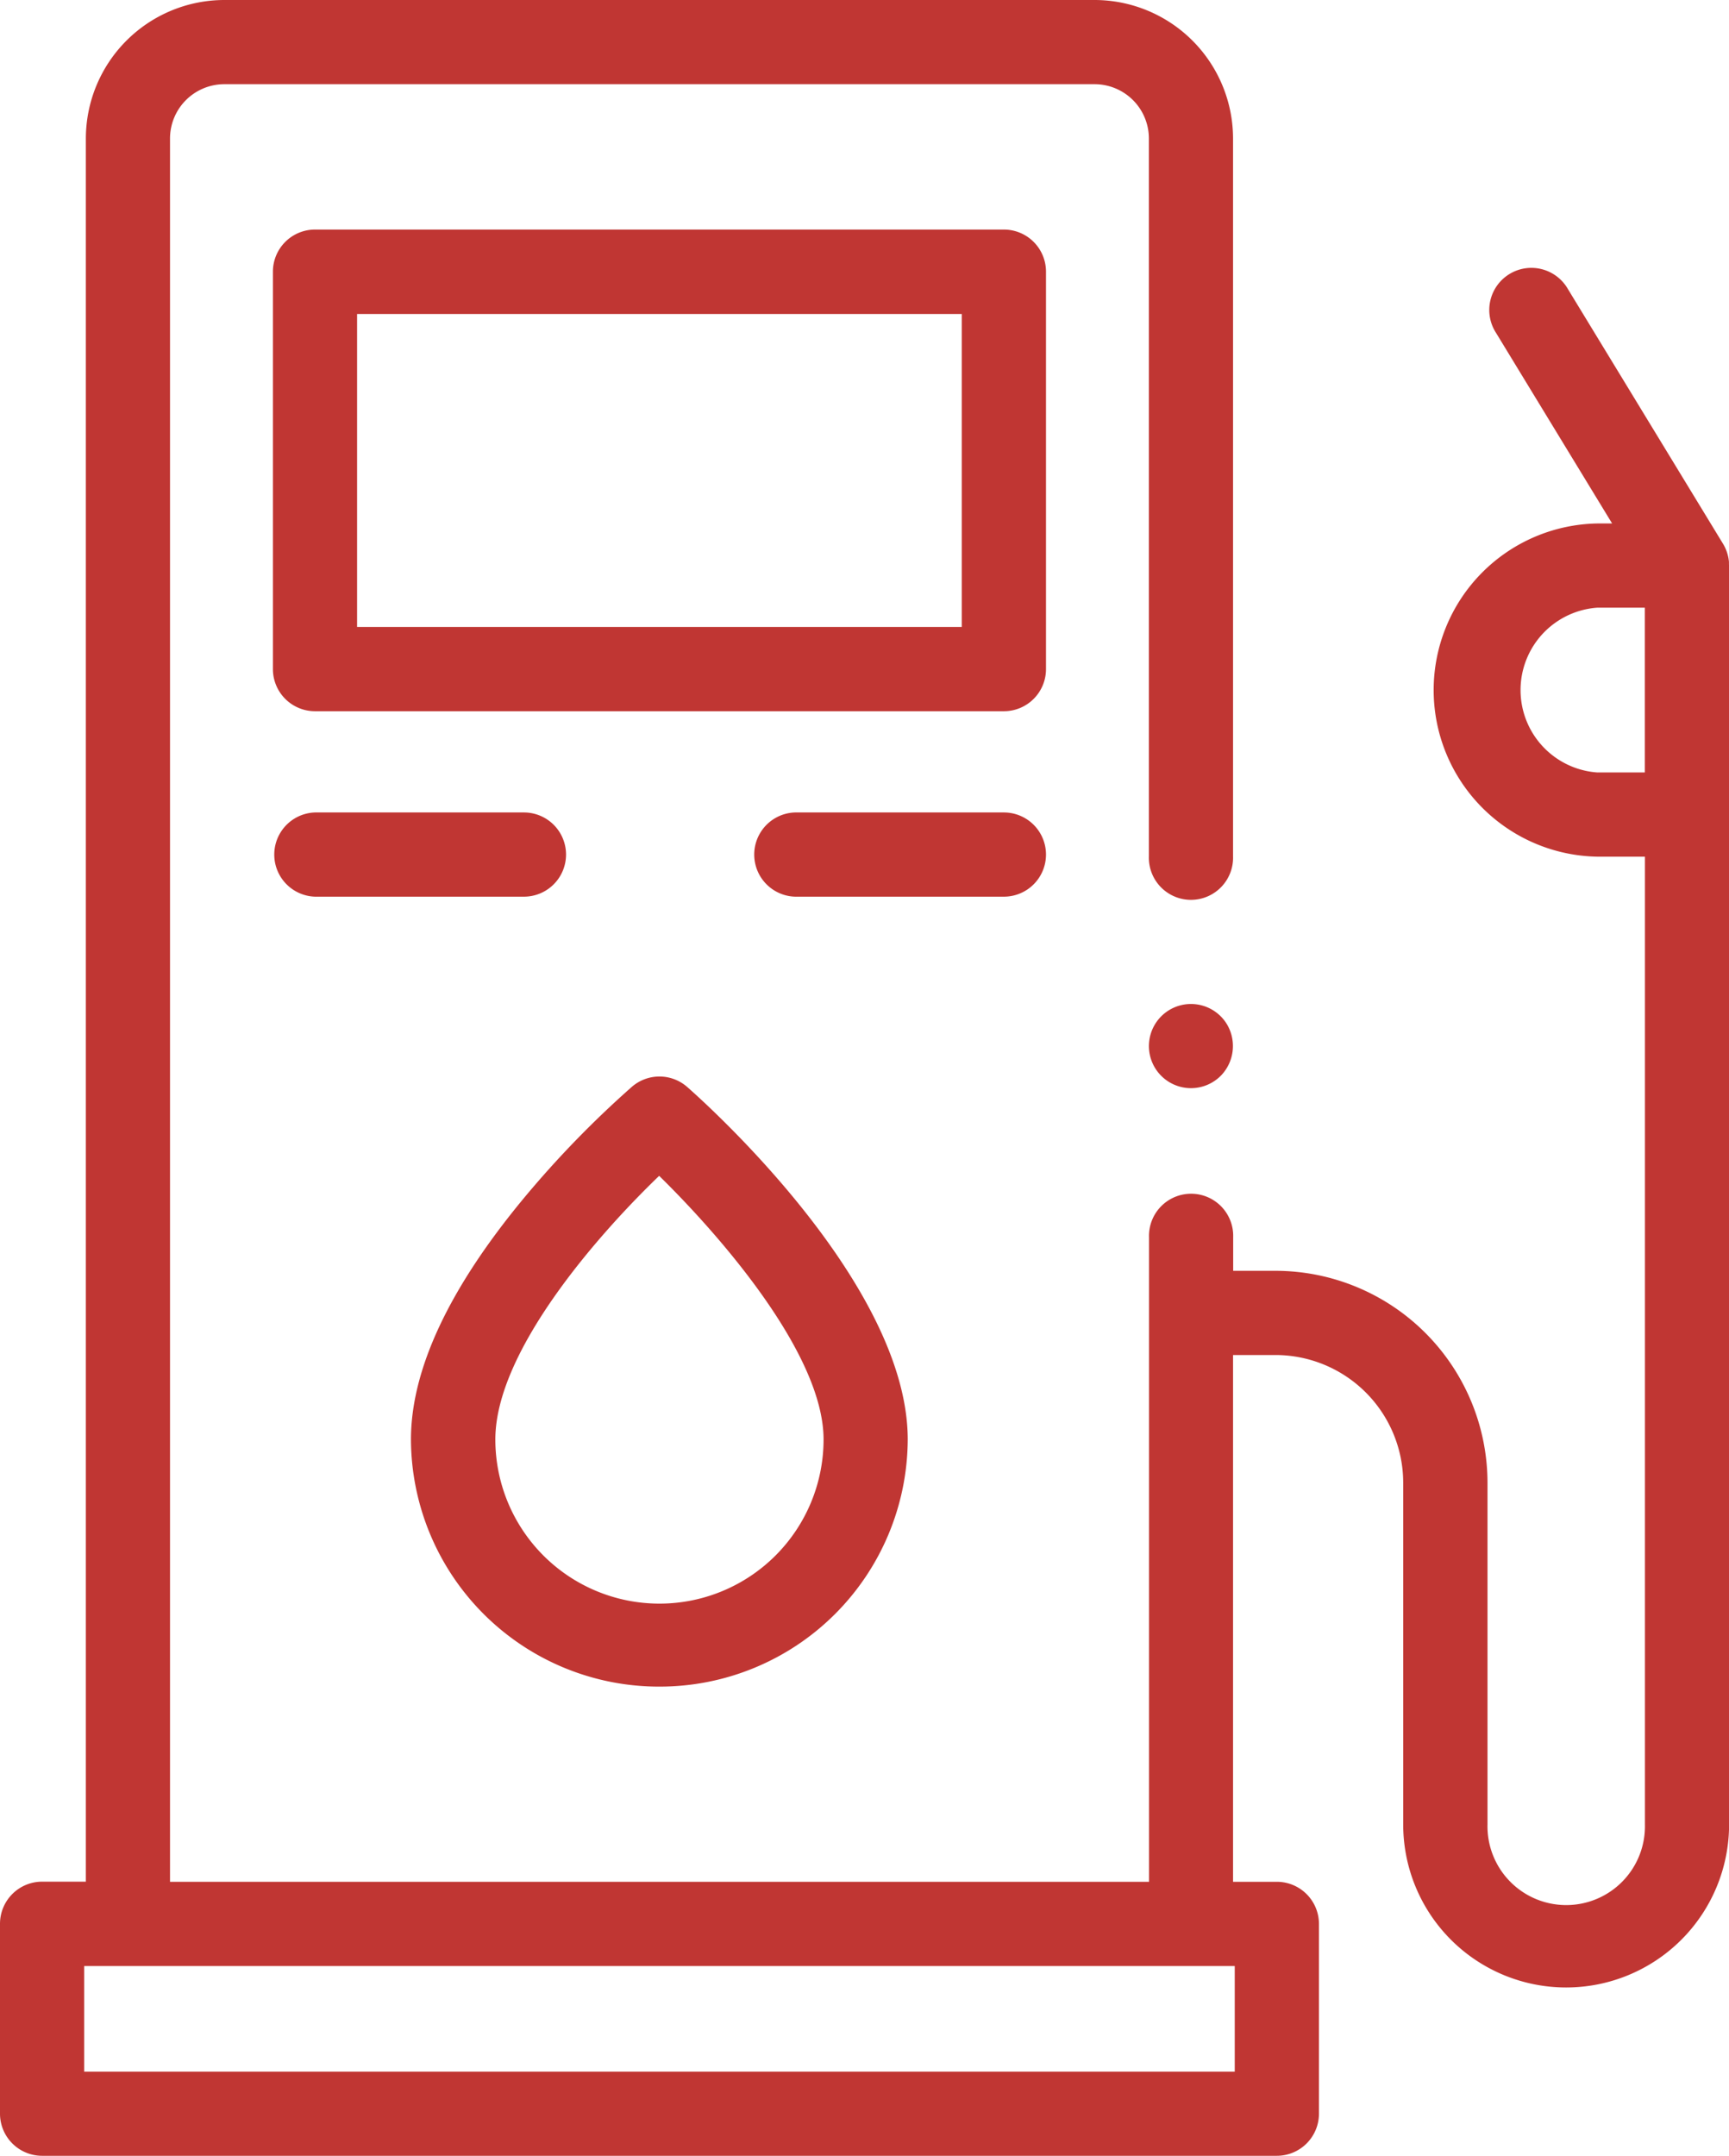
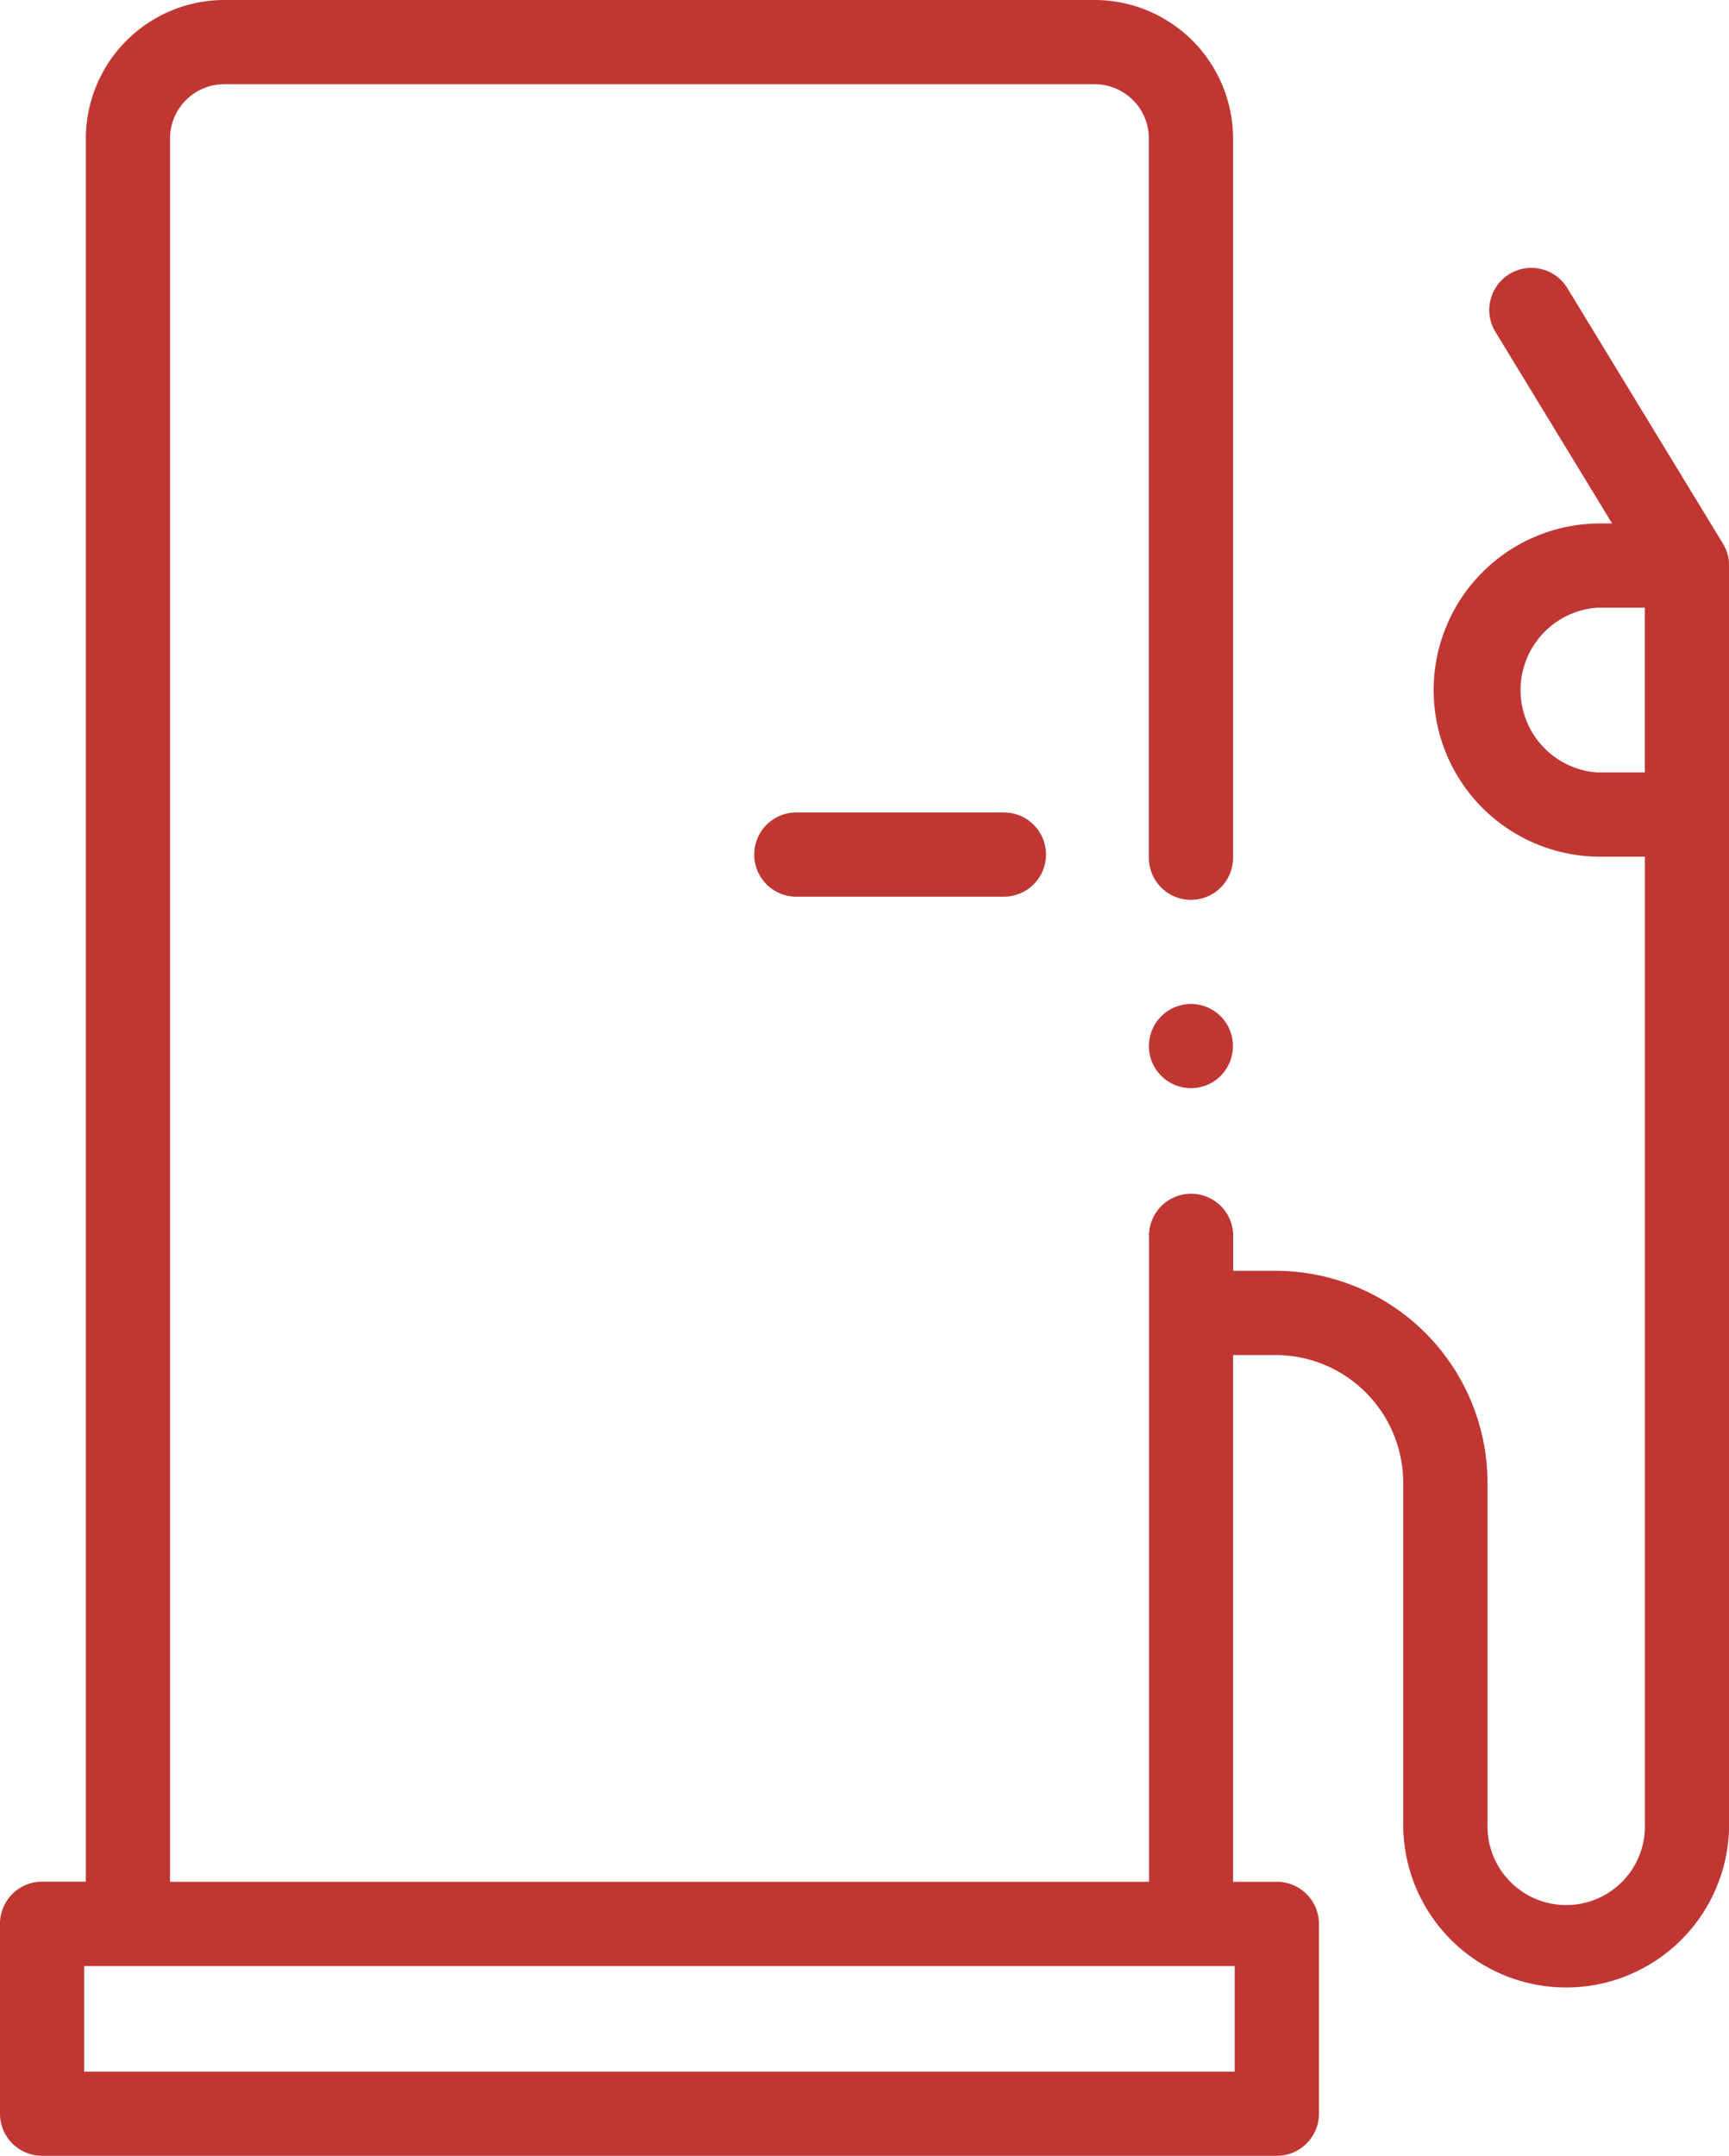
<svg xmlns="http://www.w3.org/2000/svg" width="39.792" height="49.594" viewBox="0 0 39.792 49.594">
  <defs>
    <style>.a{fill:#c03633;}</style>
  </defs>
  <g transform="translate(0 -0.001)">
    <g transform="translate(0 0.001)">
      <g transform="translate(0)">
        <path class="a" d="M325.345,238.887a.968.968,0,1,0-.1,1.2.978.978,0,0,0,.1-1.2Z" transform="translate(-297.13 -215.36)" />
-         <path class="a" d="M133.239,55.486a.969.969,0,0,0-.969-.969H116.416a.969.969,0,0,0-.969.969v9.142a.969.969,0,0,0,.969.969H132.27a.969.969,0,0,0,.969-.969ZM131.3,63.659H117.384v-7.2H131.3Z" transform="translate(-109.166 -49.236)" />
        <path class="a" d="M90.389,12.989s0,0,0-.006,0-.011,0-.017,0-.008,0-.012,0-.008,0-.011v-.017a.963.963,0,0,0-.144-.429L86.683,6.65a.969.969,0,1,0-1.655,1.007L87.7,12.042h-.336a3.833,3.833,0,0,0,0,7.665h1.091V41.97a1.812,1.812,0,1,1-3.623,0V34.109a4.881,4.881,0,0,0-4.875-4.875h-.978v-.773a.969.969,0,1,0-1.937,0V43.289H54.511V3.186A1.25,1.25,0,0,1,55.76,1.937H75.79a1.25,1.25,0,0,1,1.249,1.249V19.7a.969.969,0,1,0,1.937,0V3.186A3.19,3.19,0,0,0,75.79,0H55.76a3.19,3.19,0,0,0-3.186,3.186v40.1H51.567a.969.969,0,0,0-.969.969v4.368a.969.969,0,0,0,.969.969H79.984a.969.969,0,0,0,.969-.969V44.258a.969.969,0,0,0-.969-.969H78.976V31.171h.978a2.941,2.941,0,0,1,2.938,2.938v7.861a3.749,3.749,0,0,0,7.5,0V13.011c0-.007,0-.015,0-.022ZM79.015,47.657H52.535v-2.43h26.48ZM87.362,17.77a1.9,1.9,0,0,1,0-3.791h1.091V17.77Z" transform="translate(-50.598)" />
-         <path class="a" d="M122.193,193.927a.969.969,0,0,0-.969-.969h-4.808a.969.969,0,0,0,0,1.937h4.808A.969.969,0,0,0,122.193,193.927Z" transform="translate(-109.166 -174.268)" />
        <path class="a" d="M236.231,193.927a.969.969,0,0,0-.969-.969h-4.808a.969.969,0,0,0,0,1.937h4.808A.969.969,0,0,0,236.231,193.927Z" transform="translate(-212.158 -174.268)" />
-         <path class="a" d="M154.007,269.684A5.707,5.707,0,0,0,159.721,264c0-3.542-4.555-7.652-5.074-8.109a.969.969,0,0,0-1.27-.009,23.2,23.2,0,0,0-2.489,2.563c-1.723,2.077-2.6,3.945-2.6,5.554A5.707,5.707,0,0,0,154.007,269.684ZM154,257.934c1.443,1.414,3.784,4.118,3.784,6.064a3.777,3.777,0,0,1-7.554,0C150.23,261.986,152.56,259.32,154,257.934Z" transform="translate(-138.83 -230.885)" />
      </g>
    </g>
  </g>
</svg>